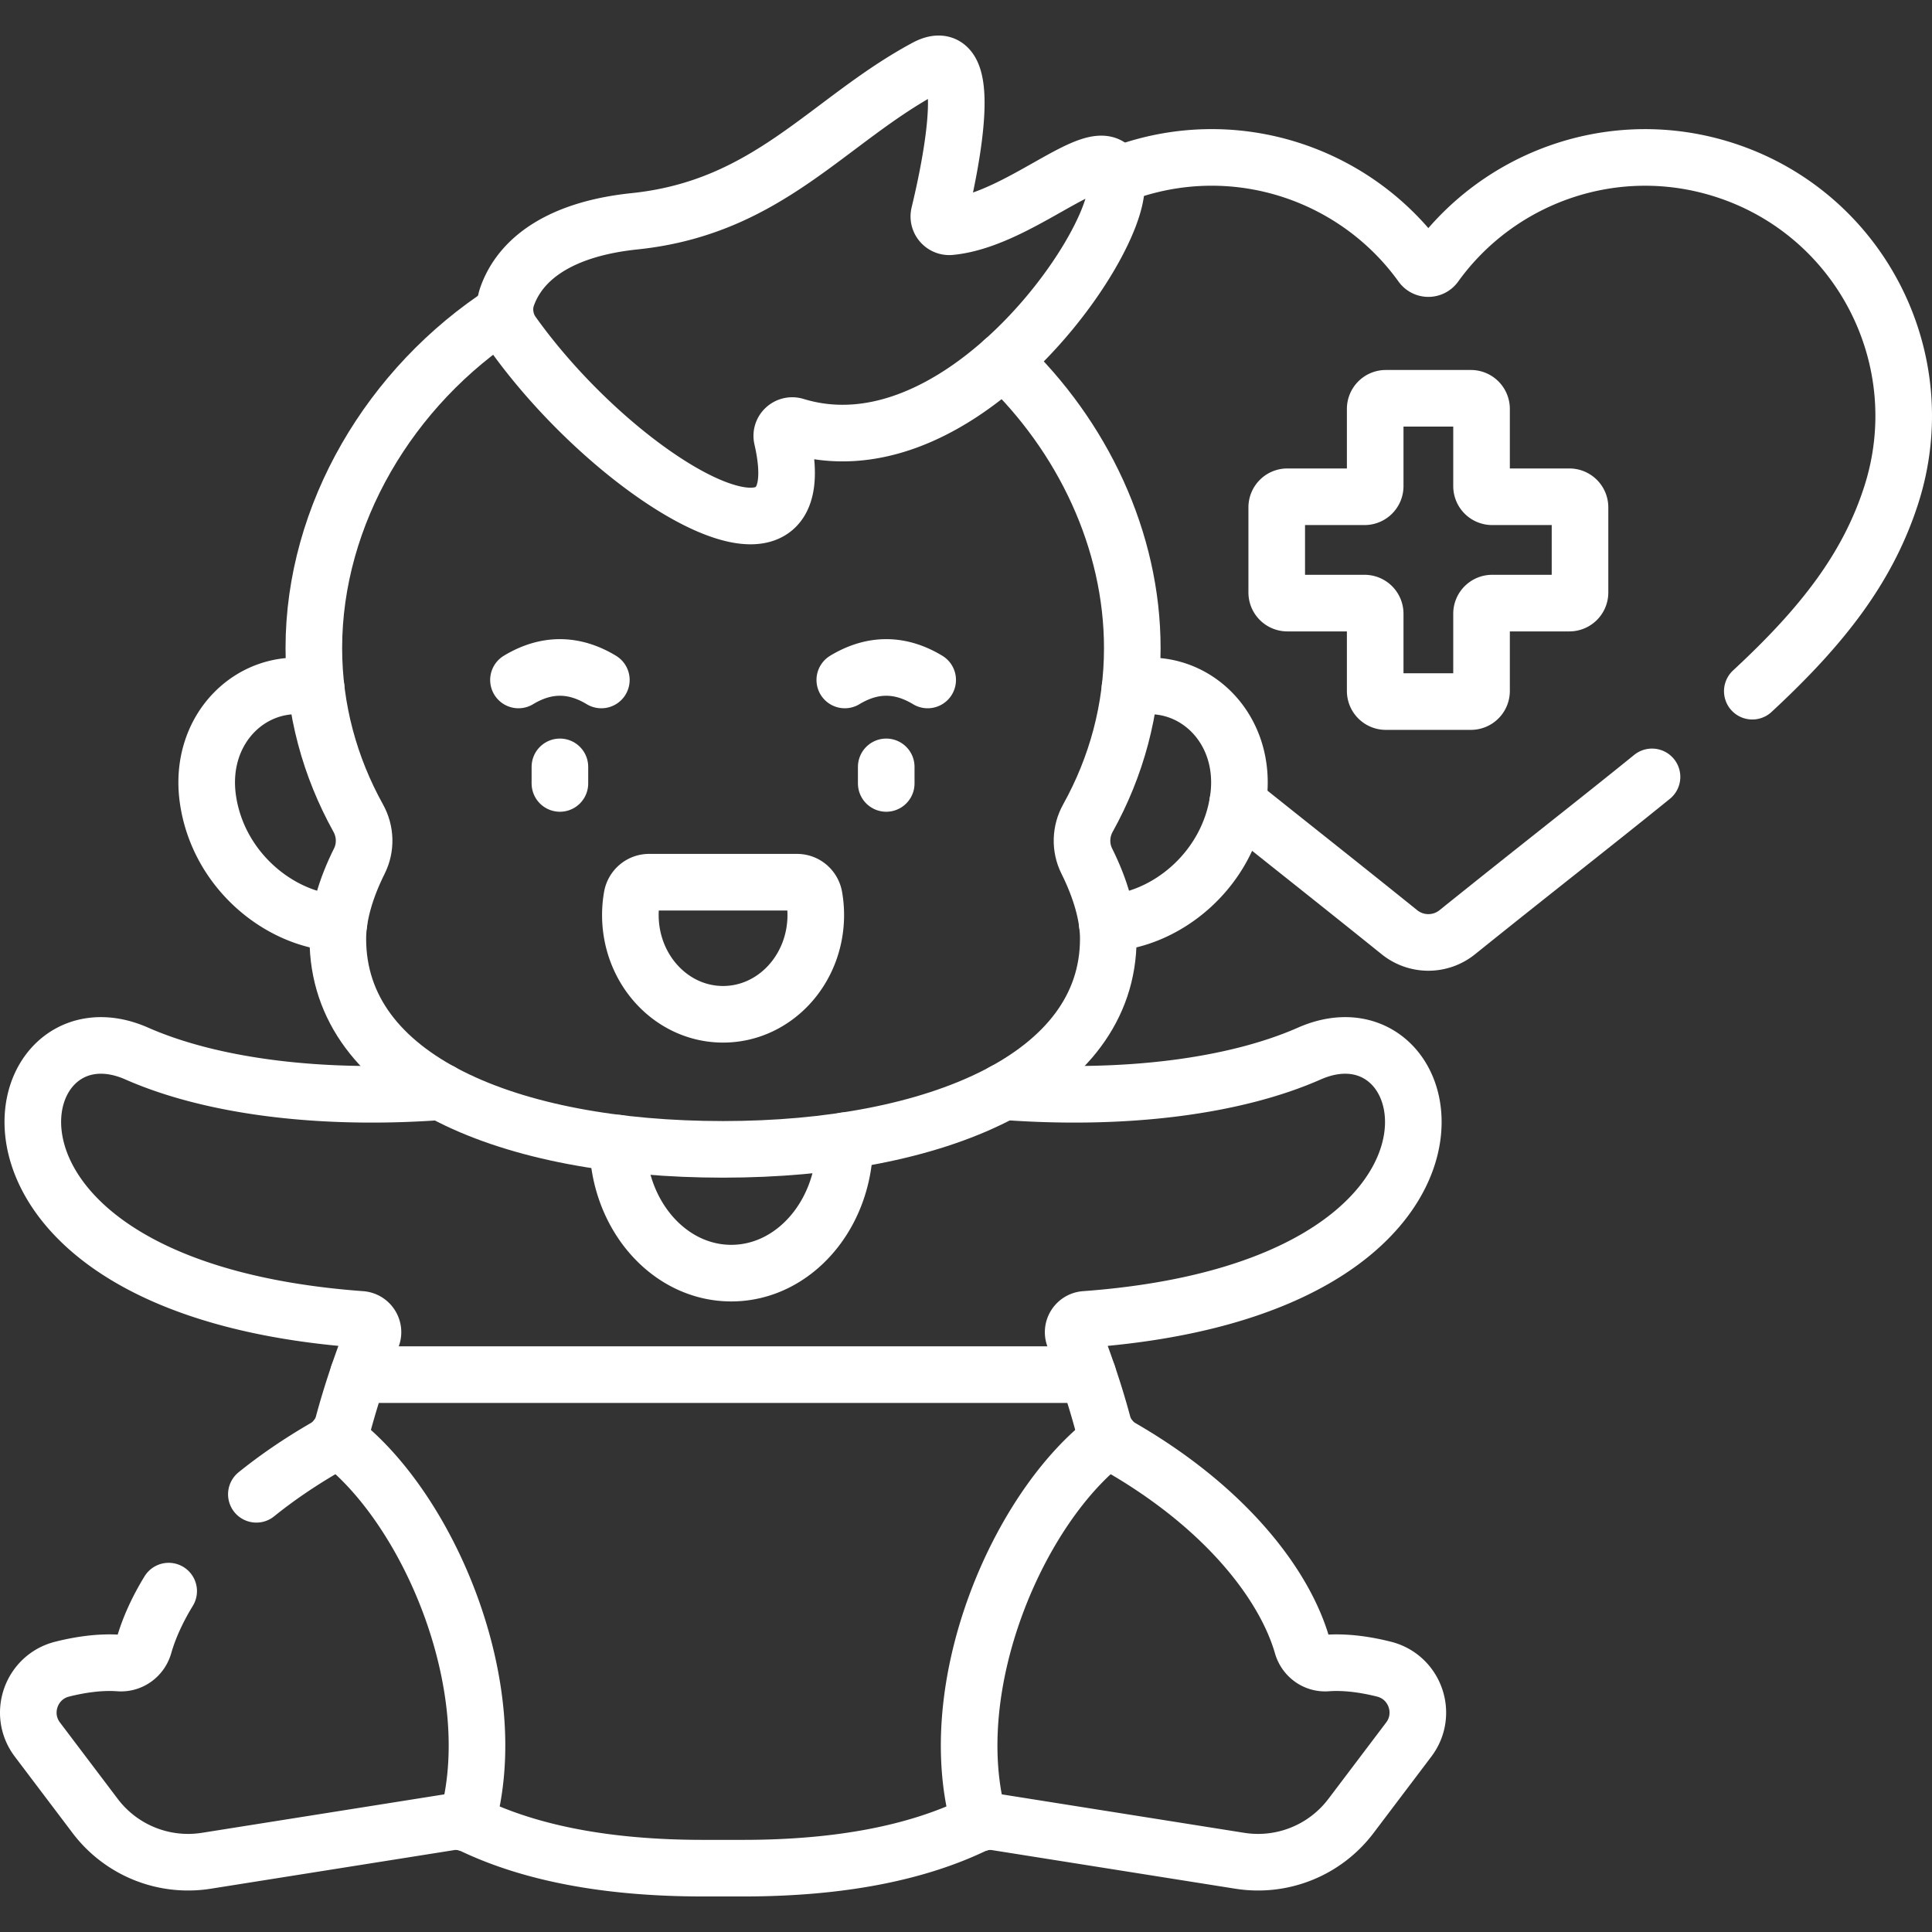
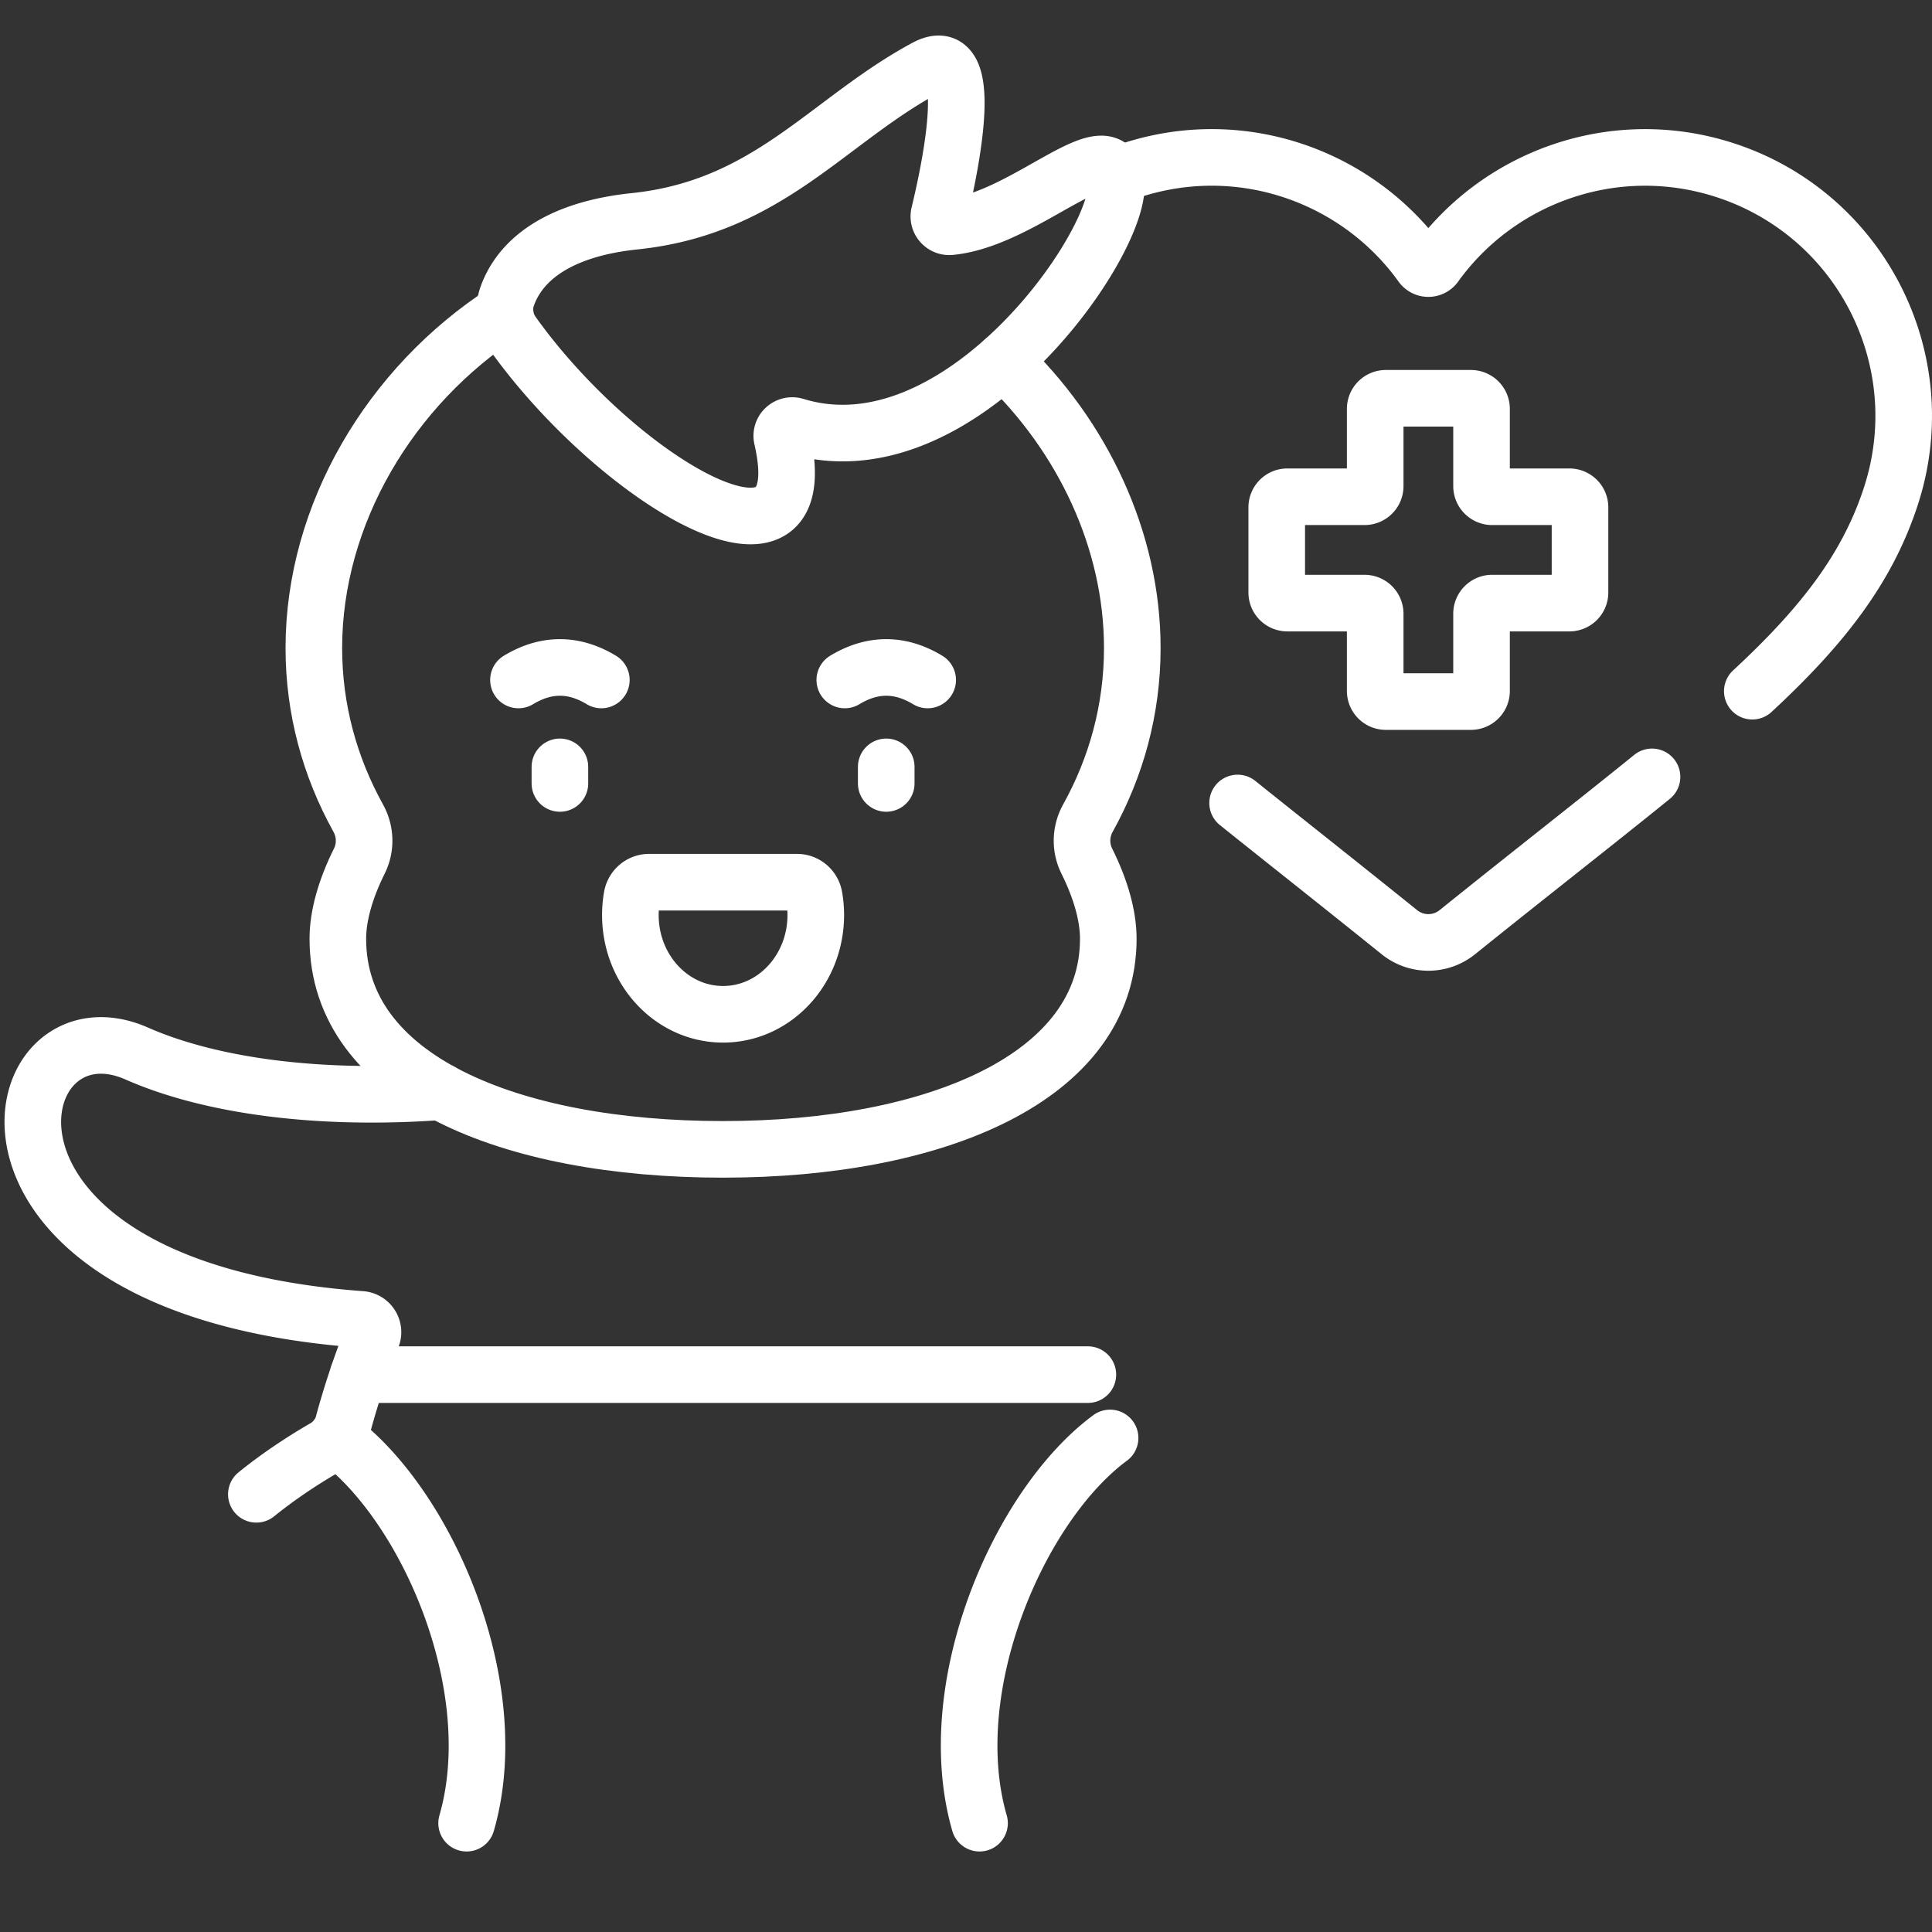
<svg xmlns="http://www.w3.org/2000/svg" version="1.1" width="512" height="512" x="0" y="0" viewBox="0 0 512 512" style="enable-background:new 0 0 512 512" xml:space="preserve" class="">
  <rect x="0" y="0" width="512" height="512" fill="#333333" stroke="none" />
  <g>
    <path d="M415.901 131.646h-20.459a2.818 2.818 0 0 1-2.818-2.818v-20.459a2.818 2.818 0 0 0-2.818-2.818h-22.547a2.818 2.818 0 0 0-2.818 2.818v20.459a2.818 2.818 0 0 1-2.818 2.818h-20.459a2.818 2.818 0 0 0-2.818 2.818v22.547a2.818 2.818 0 0 0 2.818 2.818h20.459a2.818 2.818 0 0 1 2.818 2.818v20.459a2.818 2.818 0 0 0 2.818 2.818h22.547a2.818 2.818 0 0 0 2.818-2.818v-20.459a2.818 2.818 0 0 1 2.818-2.818h20.459a2.818 2.818 0 0 0 2.818-2.818v-22.547a2.818 2.818 0 0 0-2.818-2.818z" style="stroke-width:15;stroke-linecap:round;stroke-linejoin:round;stroke-miterlimit:10;" fill="none" stroke="#ffffff" stroke-width="15" stroke-linecap="round" stroke-linejoin="round" stroke-miterlimit="10" data-original="#000000" opacity="1" class="" />
-     <path d="M295.559 46.672c1.46-.59 2.96-1.13 4.48-1.62 29.04-9.38 59.77 1.66 76.67 25.18a2.225 2.225 0 0 0 3.64 0c16.91-23.51 47.64-34.55 76.67-25.18 36.01 11.62 55.77 50.23 44.15 86.23-6.19 19.18-18.09 34.57-36.79 51.89M327.979 212.802c12.46 10 26.7 21.21 42.9 34.26a12.214 12.214 0 0 0 15.3 0c19.93-16.04 37.06-29.37 51.62-41.18M223.869 302.302c.01.11.01.21.01.32 0 19.2-13.47 34.77-30.08 34.77-16.52 0-29.93-15.39-30.08-34.44M67.939 396.003c5.32-4.29 11.37-8.45 18.16-12.38 2.38-1.37 4.15-3.62 4.86-6.28 2.09-7.74 4.68-15.47 7.65-23.07.84-2.13-.65-4.46-2.93-4.62-113.37-8.33-95.74-86.45-59.43-70.45 19.58 8.62 48.34 12.48 80.63 10.11" style="stroke-width:15;stroke-linecap:round;stroke-linejoin:round;stroke-miterlimit:10;" fill="none" stroke="#ffffff" stroke-width="15" stroke-linecap="round" stroke-linejoin="round" stroke-miterlimit="10" data-original="#000000" opacity="1" class="" />
-     <path d="M265.999 289.292c32.44 2.41 61.35-1.44 80.99-10.09 36.31-16 53.95 62.12-59.42 70.45-2.29.16-3.77 2.49-2.94 4.62 2.97 7.6 5.57 15.33 7.65 23.07.72 2.66 2.48 4.91 4.86 6.28 28.07 16.22 43.39 36.6 47.95 52.46.83 2.89 3.52 4.86 6.52 4.64 5.09-.37 10.39.42 15.16 1.62 8.24 2.07 11.69 11.89 6.56 18.66l-15.32 20.26a30.863 30.863 0 0 1-29.46 11.86l-64.48-10.23a10.36 10.36 0 0 0-6.13.88c-15.09 7.17-35.08 11.31-61 11.31h-10.63c-25.93 0-45.92-4.14-61-11.31-1.91-.91-4.05-1.22-6.14-.88l-64.48 10.23a30.871 30.871 0 0 1-29.46-11.86l-15.32-20.26c-5.12-6.77-1.68-16.59 6.56-18.66 4.77-1.2 10.08-1.99 15.16-1.62 3 .22 5.7-1.75 6.53-4.64 1.29-4.51 3.46-9.38 6.54-14.42M89.819 244.652c-15.69-.74-32.06-14.06-34.73-32.92-2.69-19.06 12.39-33.03 28.69-29.38M299.459 182.352c16.3-3.65 31.38 10.32 28.69 29.38-2.67 18.87-19.05 32.19-34.73 32.92" style="stroke-width:15;stroke-linecap:round;stroke-linejoin:round;stroke-miterlimit:10;" fill="none" stroke="#ffffff" stroke-width="15" stroke-linecap="round" stroke-linejoin="round" stroke-miterlimit="10" data-original="#000000" opacity="1" class="" />
+     <path d="M295.559 46.672c1.46-.59 2.96-1.13 4.48-1.62 29.04-9.38 59.77 1.66 76.67 25.18a2.225 2.225 0 0 0 3.64 0c16.91-23.51 47.64-34.55 76.67-25.18 36.01 11.62 55.77 50.23 44.15 86.23-6.19 19.18-18.09 34.57-36.79 51.89M327.979 212.802c12.46 10 26.7 21.21 42.9 34.26a12.214 12.214 0 0 0 15.3 0c19.93-16.04 37.06-29.37 51.62-41.18M223.869 302.302M67.939 396.003c5.32-4.29 11.37-8.45 18.16-12.38 2.38-1.37 4.15-3.62 4.86-6.28 2.09-7.74 4.68-15.47 7.65-23.07.84-2.13-.65-4.46-2.93-4.62-113.37-8.33-95.74-86.45-59.43-70.45 19.58 8.62 48.34 12.48 80.63 10.11" style="stroke-width:15;stroke-linecap:round;stroke-linejoin:round;stroke-miterlimit:10;" fill="none" stroke="#ffffff" stroke-width="15" stroke-linecap="round" stroke-linejoin="round" stroke-miterlimit="10" data-original="#000000" opacity="1" class="" />
    <path d="M265.919 95.612c21.02 19.95 34.15 47.6 34.15 76.14 0 16.22-4.24 31.52-11.76 45.05-1.96 3.52-2.1 7.79-.3 11.39 3.69 7.41 5.7 14.5 5.7 20.59 0 36.67-45.71 55.81-102.09 55.81s-102.09-18.55-102.09-55.81c0-6.09 2.01-13.18 5.7-20.59 1.8-3.6 1.66-7.87-.3-11.39-7.51-13.53-11.76-28.83-11.76-45.05 0-35.42 20.22-69.46 50.66-89.14M148.381 203.227v4.394M234.861 203.227v4.394" style="stroke-width:15;stroke-linecap:round;stroke-linejoin:round;stroke-miterlimit:10;" fill="none" stroke="#ffffff" stroke-width="15" stroke-linecap="round" stroke-linejoin="round" stroke-miterlimit="10" data-original="#000000" opacity="1" class="" />
    <path d="M137.4 180.196c7.321-4.419 14.642-4.419 21.962 0M223.88 180.196c7.321-4.419 14.642-4.419 21.962 0M172.015 233.792c-2.257 0-4.155 1.642-4.543 3.865a28.123 28.123 0 0 0-.417 4.832c0 14.529 10.999 26.307 24.566 26.307 13.568 0 24.566-11.778 24.566-26.307 0-1.651-.144-3.266-.417-4.832-.388-2.223-2.286-3.865-4.543-3.865h-39.212zM266.389 95.191c-15.526 13.999-35.481 23.869-55.599 17.713-2.042-.625-4.016 1.143-3.538 3.224 9.891 43.127-43.621 11.141-71.404-27.782-2.044-2.864-2.612-6.571-1.419-9.881 3.788-10.518 14.926-17.869 33.744-19.825 35.546-3.693 51.173-26.712 77.187-40.693 13.308-7.152 6.9 24.781 3.523 38.761-.445 1.843 1.068 3.561 2.955 3.379 20.201-1.946 43.134-27.357 43.995-11.398.467 8.764-11.533 30.369-29.444 46.502zM259.584 483.158c-10.431-36.119 10.477-84.255 34.598-102.085M89.06 381.074c24.121 17.83 45.029 65.966 34.598 102.085M288.291 364.291H94.952" style="stroke-width:15;stroke-linecap:round;stroke-linejoin:round;stroke-miterlimit:10;" fill="none" stroke="#ffffff" stroke-width="15" stroke-linecap="round" stroke-linejoin="round" stroke-miterlimit="10" data-original="#000000" opacity="1" class="" />
  </g>
</svg>